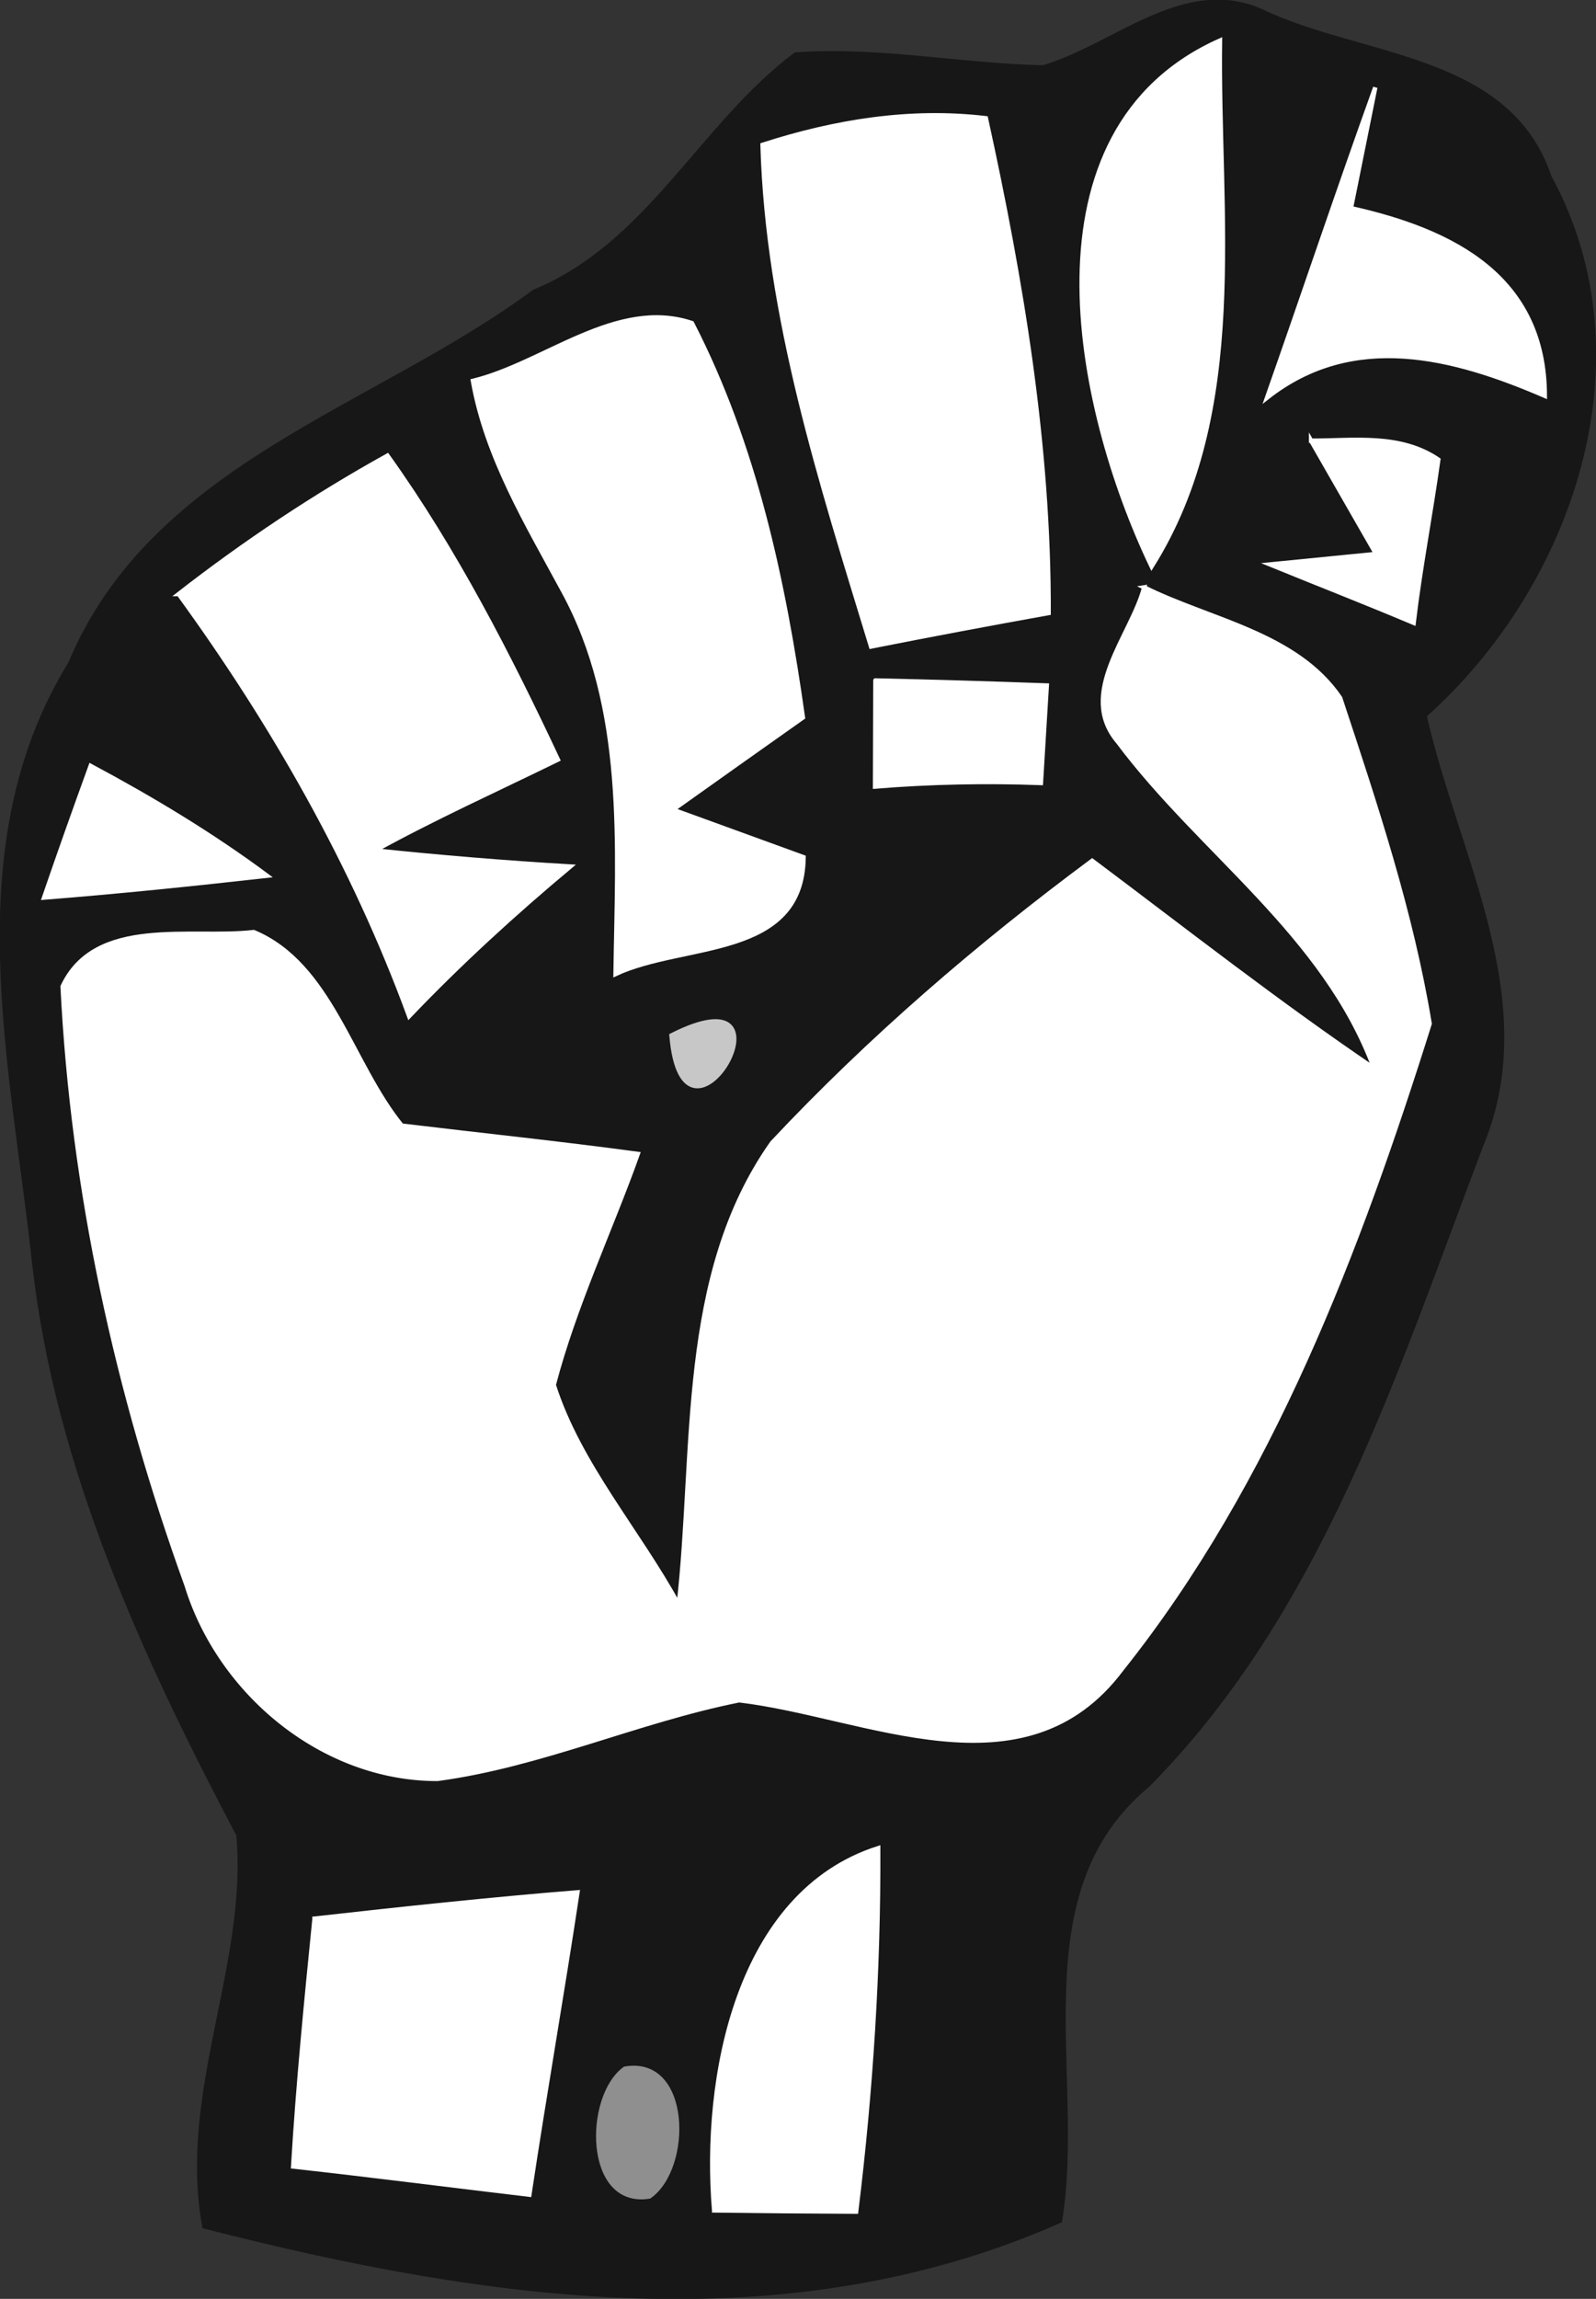
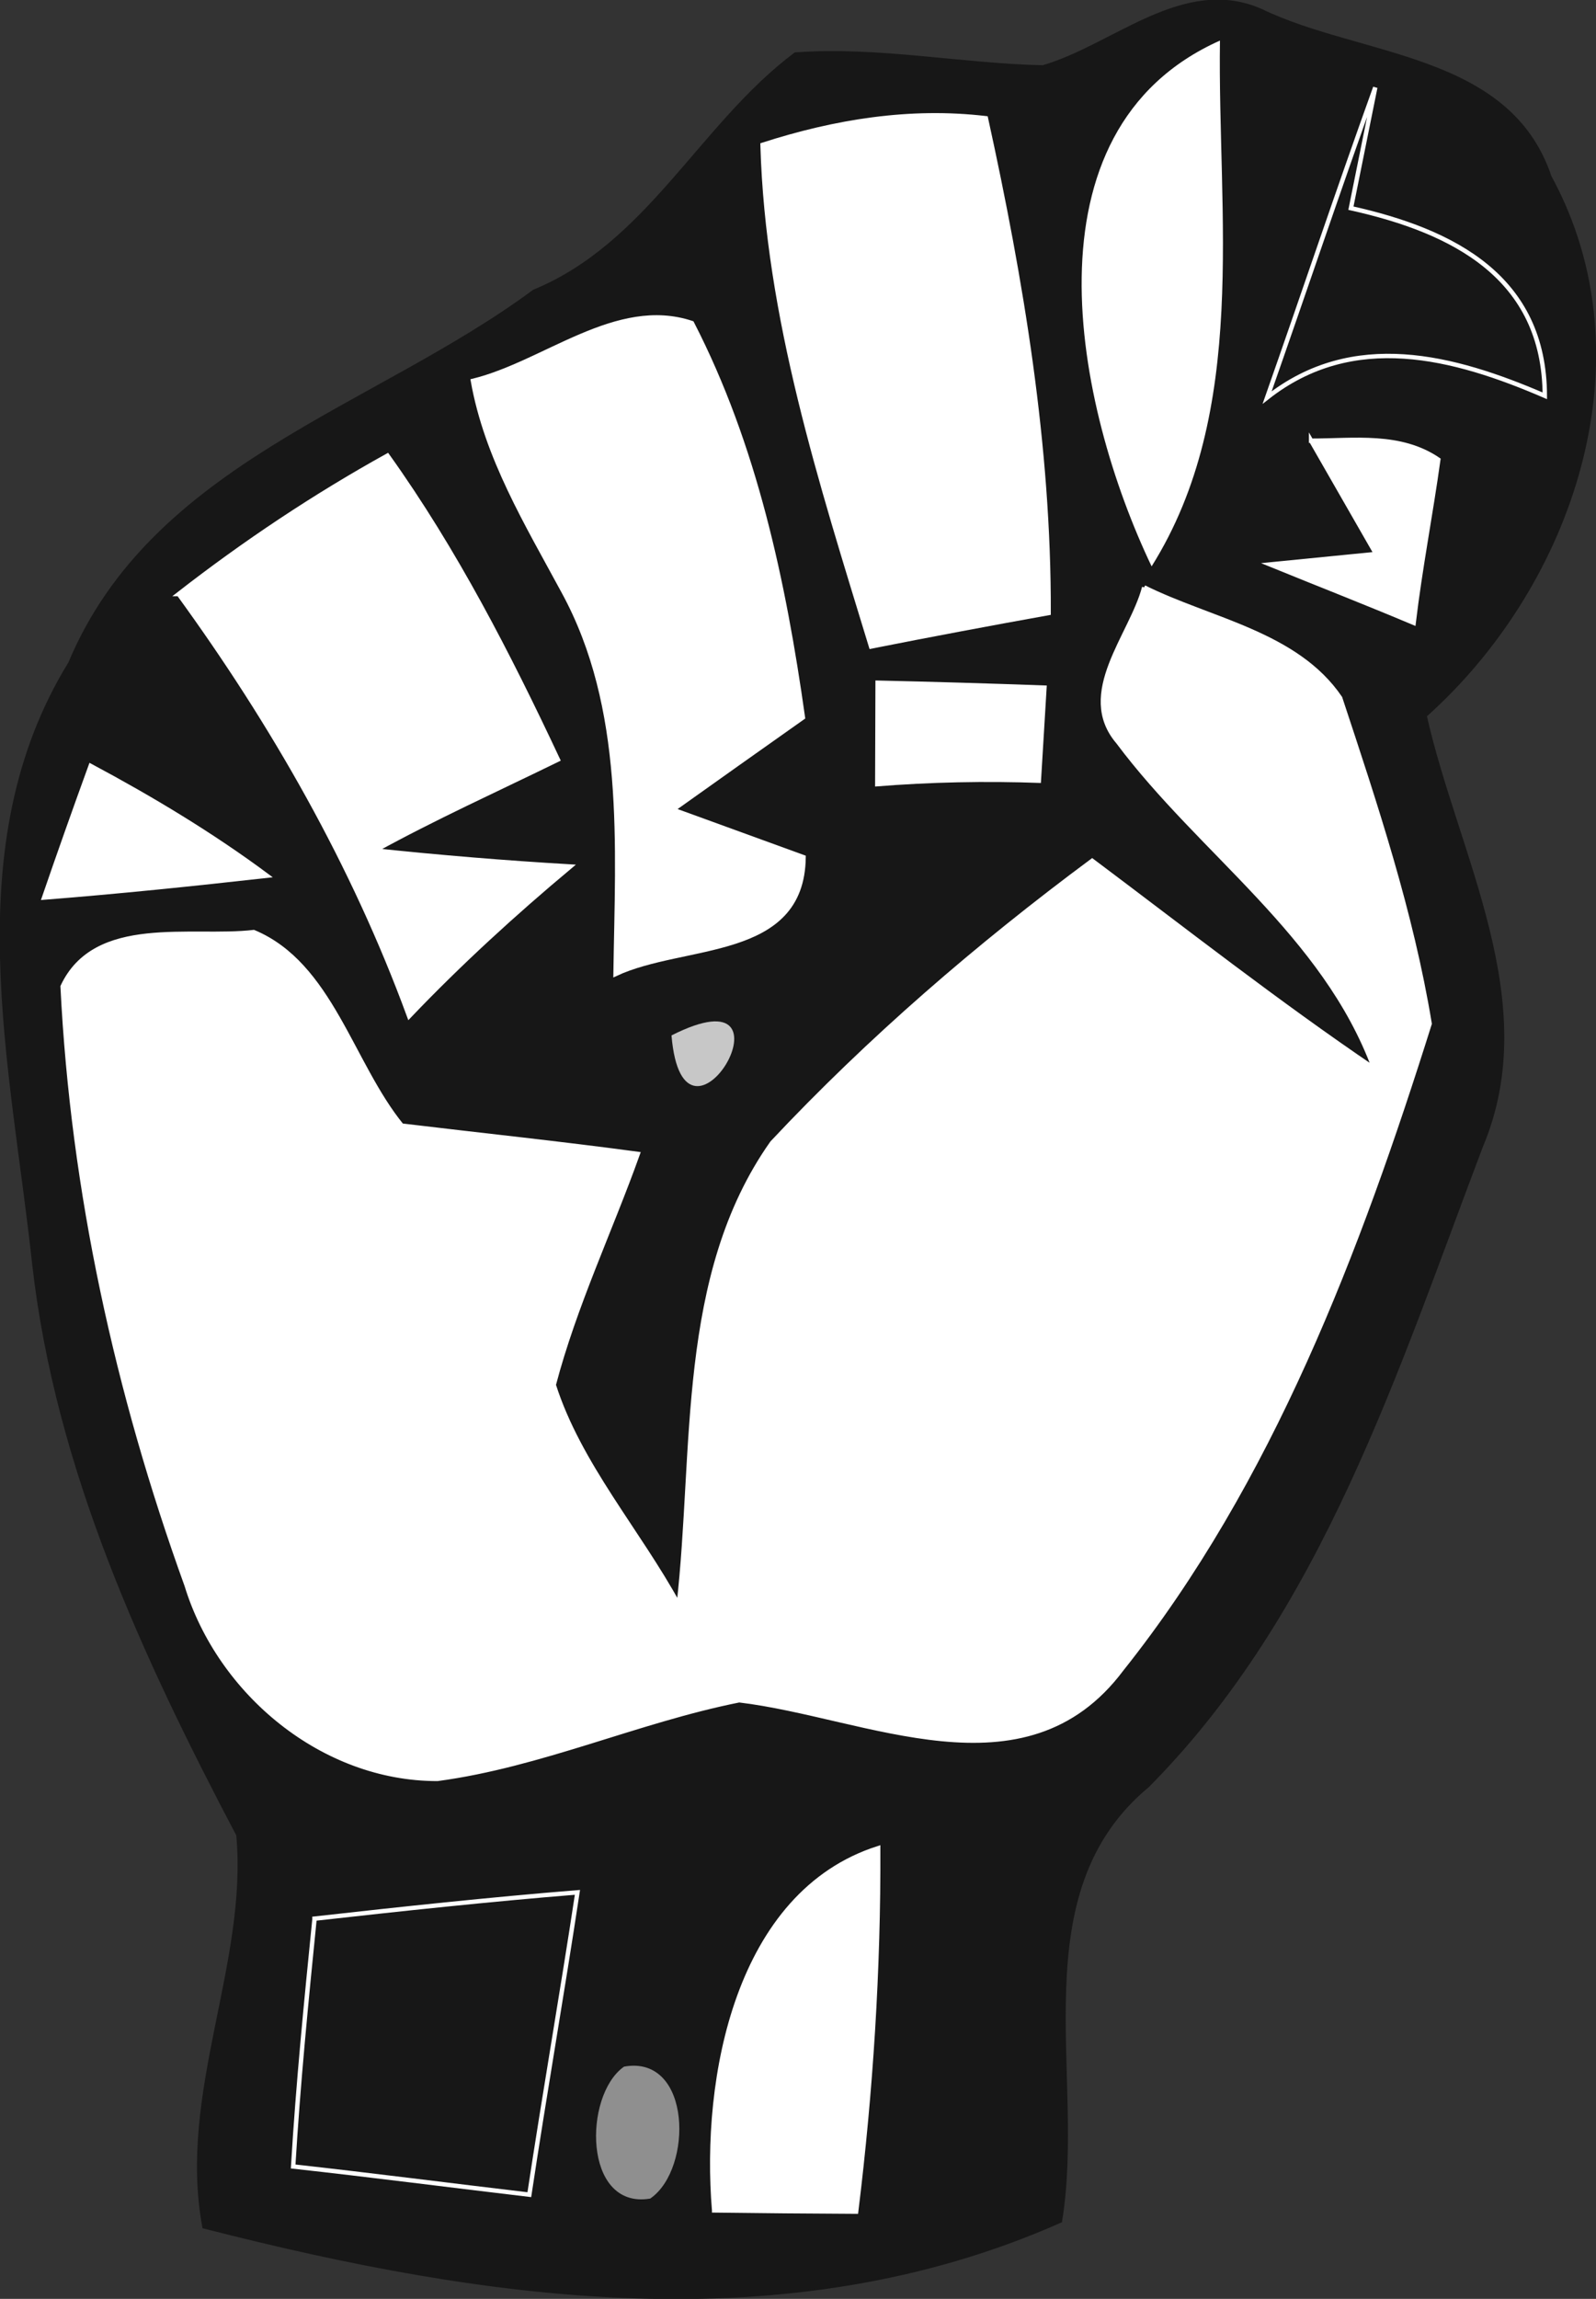
<svg xmlns="http://www.w3.org/2000/svg" xmlns:ns1="http://www.inkscape.org/namespaces/inkscape" xmlns:ns2="http://sodipodi.sourceforge.net/DTD/sodipodi-0.dtd" width="45.306" height="65.219" id="svg28676" version="1.1" ns1:version="0.48.5 r10040" ns2:docname="New document 57">
  <rect width="100%" height="100%" fill="#333333" stroke="none" />
  <defs id="defs28678" />
  <ns2:namedview id="base" pagecolor="#ffffff" bordercolor="#666666" borderopacity="1.0" ns1:pageopacity="0.0" ns1:pageshadow="2" ns1:zoom="0.35" ns1:cx="100.50779" ns1:cy="312.61229" ns1:document-units="px" ns1:current-layer="layer1" showgrid="false" fit-margin-top="0" fit-margin-left="0" fit-margin-right="0" fit-margin-bottom="0" ns1:window-width="1366" ns1:window-height="766" ns1:window-x="0" ns1:window-y="0" ns1:window-maximized="0" />
  <g ns1:label="Layer 1" ns1:groupmode="layer" id="layer1" transform="translate(-274.492,-779.755)">
    <path ns1:connector-curvature="0" id="path2422" d="m 304.09,781.671 c 2.028,-0.581 4.011,-2.576 6.206,-1.599 2.805,1.354 7.014,1.226 8.178,4.703 2.813,5.15 0.627,11.563 -3.544,15.278 0.889,3.97 3.322,8.12 1.601,12.208 -2.416,6.361 -4.55,13.191 -9.464,18.143 -3.686,3.057 -1.81,8.225 -2.486,12.353 -7.802,3.453 -16.311,2.201 -24.286,0.162 -0.697,-3.786 1.301,-7.436 0.966,-11.111 -2.677,-5.083 -5.132,-10.395 -5.791,-16.169 -0.606,-5.66 -2.175,-11.87 1.02,-17.063 2.36,-5.636 8.647,-7.199 13.168,-10.545 3.258,-1.343 4.735,-4.713 7.418,-6.728 2.347,-0.17 4.672,0.312 7.015,0.366 z" style="fill:none;stroke:#171717;stroke-width:0.125;stroke-linecap:butt;stroke-linejoin:miter;stroke-miterlimit:10" />
    <path ns1:connector-curvature="0" id="path2424" d="m 304.09,781.671 c 2.028,-0.581 4.011,-2.576 6.206,-1.599 2.805,1.354 7.014,1.226 8.178,4.703 2.813,5.15 0.627,11.563 -3.544,15.278 0.889,3.97 3.322,8.12 1.601,12.208 -2.416,6.361 -4.55,13.191 -9.464,18.143 -3.686,3.057 -1.81,8.225 -2.486,12.353 -7.802,3.453 -16.311,2.201 -24.286,0.162 -0.697,-3.786 1.301,-7.436 0.966,-11.111 -2.677,-5.083 -5.132,-10.395 -5.791,-16.169 -0.606,-5.66 -2.175,-11.87 1.02,-17.063 2.36,-5.636 8.647,-7.199 13.168,-10.545 3.258,-1.343 4.735,-4.713 7.418,-6.728 2.347,-0.17 4.672,0.312 7.015,0.366 z" style="fill:#171717;fill-rule:nonzero;stroke:none" />
-     <path ns1:connector-curvature="0" id="path2438" d="m 307.183,795.823 c -2.168,-4.541 -3.772,-12.368 1.94,-14.917 -0.07,4.948 0.827,10.508 -1.94,14.917 z" style="fill:none;stroke:#ffffff;stroke-width:0.125;stroke-linecap:butt;stroke-linejoin:miter;stroke-miterlimit:10" />
    <path ns1:connector-curvature="0" id="path2440" d="m 307.183,795.823 c -2.168,-4.541 -3.772,-12.368 1.94,-14.917 -0.07,4.948 0.827,10.508 -1.94,14.917 z" style="fill:#ffffff;fill-rule:nonzero;stroke:none" />
    <path ns1:connector-curvature="0" id="path2458" d="m 296.139,783.865 c 2.054,-0.662 4.184,-1.01 6.339,-0.755 1.01,4.606 1.795,9.298 1.781,14.036 -1.682,0.302 -3.362,0.618 -5.04,0.95 -1.418,-4.647 -2.94,-9.339 -3.08,-14.231 z" style="fill:none;stroke:#ffffff;stroke-width:0.125;stroke-linecap:butt;stroke-linejoin:miter;stroke-miterlimit:10" />
    <path ns1:connector-curvature="0" id="path2460" d="m 296.139,783.865 c 2.054,-0.662 4.184,-1.01 6.339,-0.755 1.01,4.606 1.795,9.298 1.781,14.036 -1.682,0.302 -3.362,0.618 -5.04,0.95 -1.418,-4.647 -2.94,-9.339 -3.08,-14.231 z" style="fill:#ffffff;fill-rule:nonzero;stroke:none" />
    <path ns1:connector-curvature="0" id="path2462" d="m 310.463,791.033 c 1.032,-2.936 2.018,-5.879 3.069,-8.797 -0.173,0.856 -0.518,2.569 -0.691,3.425 2.914,0.648 5.494,1.962 5.504,5.323 -2.594,-1.119 -5.44,-1.871 -7.882,0.049 z" style="fill:none;stroke:#ffffff;stroke-width:0.125;stroke-linecap:butt;stroke-linejoin:miter;stroke-miterlimit:10" />
-     <path ns1:connector-curvature="0" id="path2464" d="m 310.463,791.033 c 1.032,-2.936 2.018,-5.879 3.069,-8.797 -0.173,0.856 -0.518,2.569 -0.691,3.425 2.914,0.648 5.494,1.962 5.504,5.323 -2.594,-1.119 -5.44,-1.871 -7.882,0.049 z" style="fill:#ffffff;fill-rule:nonzero;stroke:none" />
    <path ns1:connector-curvature="0" id="path2510" d="m 287.917,790.561 c 2.04,-0.498 4.076,-2.354 6.216,-1.64 1.79,3.477 2.607,7.337 3.151,11.189 -1.227,0.866 -2.457,1.738 -3.69,2.616 0.927,0.337 2.781,1.012 3.709,1.349 -0.034,2.889 -3.395,2.401 -5.337,3.312 0.054,-3.653 0.331,-7.544 -1.481,-10.857 -1.036,-1.919 -2.183,-3.8 -2.568,-5.969 z" style="fill:none;stroke:#ffffff;stroke-width:0.125;stroke-linecap:butt;stroke-linejoin:miter;stroke-miterlimit:10" />
    <path ns1:connector-curvature="0" id="path2512" d="m 287.917,790.561 c 2.04,-0.498 4.076,-2.354 6.216,-1.64 1.79,3.477 2.607,7.337 3.151,11.189 -1.227,0.866 -2.457,1.738 -3.69,2.616 0.927,0.337 2.781,1.012 3.709,1.349 -0.034,2.889 -3.395,2.401 -5.337,3.312 0.054,-3.653 0.331,-7.544 -1.481,-10.857 -1.036,-1.919 -2.183,-3.8 -2.568,-5.969 z" style="fill:#ffffff;fill-rule:nonzero;stroke:none" />
    <path ns1:connector-curvature="0" id="path2534" d="m 311.711,792.258 c 1.219,5.5e-4 2.531,-0.198 3.61,0.537 -0.212,1.533 -0.514,3.072 -0.7,4.629 -1.353,-0.57 -2.722,-1.104 -4.074,-1.655 0.752,-0.074 2.256,-0.223 3.008,-0.298 -0.461,-0.804 -1.383,-2.411 -1.844,-3.214 z" style="fill:none;stroke:#ffffff;stroke-width:0.125;stroke-linecap:butt;stroke-linejoin:miter;stroke-miterlimit:10" />
    <path ns1:connector-curvature="0" id="path2536" d="m 311.711,792.258 c 1.219,5.5e-4 2.531,-0.198 3.61,0.537 -0.212,1.533 -0.514,3.072 -0.7,4.629 -1.353,-0.57 -2.722,-1.104 -4.074,-1.655 0.752,-0.074 2.256,-0.223 3.008,-0.298 -0.461,-0.804 -1.383,-2.411 -1.844,-3.214 z" style="fill:#ffffff;fill-rule:nonzero;stroke:none" />
    <path ns1:connector-curvature="0" id="path2542" d="m 279.565,796.608 c 1.876,-1.459 3.853,-2.777 5.926,-3.926 1.92,2.686 3.432,5.633 4.837,8.623 -1.733,0.848 -3.495,1.642 -5.193,2.577 1.843,0.195 3.691,0.347 5.544,0.456 -1.593,1.331 -3.132,2.736 -4.572,4.244 -1.578,-4.298 -3.857,-8.284 -6.541,-11.974 z" style="fill:none;stroke:#ffffff;stroke-width:0.125;stroke-linecap:butt;stroke-linejoin:miter;stroke-miterlimit:10" />
    <path ns1:connector-curvature="0" id="path2544" d="m 279.565,796.608 c 1.876,-1.459 3.853,-2.777 5.926,-3.926 1.92,2.686 3.432,5.633 4.837,8.623 -1.733,0.848 -3.495,1.642 -5.193,2.577 1.843,0.195 3.691,0.347 5.544,0.456 -1.593,1.331 -3.132,2.736 -4.572,4.244 -1.578,-4.298 -3.857,-8.284 -6.541,-11.974 z" style="fill:#ffffff;fill-rule:nonzero;stroke:none" />
-     <path ns1:connector-curvature="0" id="path2562" d="m 306.972,796.419 c 1.869,0.933 4.317,1.307 5.562,3.136 1,3.023 2.021,6.081 2.541,9.242 -2.021,6.423 -4.506,12.996 -8.744,18.313 -2.754,3.677 -7.229,1.313 -10.856,0.881 -2.896,0.578 -5.626,1.838 -8.565,2.231 -3.253,0.004 -6.184,-2.439 -7.119,-5.49 -1.973,-5.46 -3.235,-11.191 -3.521,-16.99 0.93,-1.994 3.646,-1.337 5.424,-1.543 2.185,0.914 2.764,3.728 4.201,5.49 2.232,0.269 4.47,0.502 6.701,0.803 -0.781,2.183 -1.791,4.293 -2.386,6.553 0.724,2.263 2.405,4.146 3.549,6.243 0.502,-4.387 -0.015,-9.333 2.651,-13.109 2.762,-2.944 5.848,-5.601 9.086,-8.003 2.647,1.985 5.259,4.032 8.005,5.894 -1.416,-3.828 -4.915,-6.117 -7.268,-9.263 -1.178,-1.379 0.384,-3.026 0.74,-4.388 z" style="fill:none;stroke:#ffffff;stroke-width:0.125;stroke-linecap:butt;stroke-linejoin:miter;stroke-miterlimit:10" />
+     <path ns1:connector-curvature="0" id="path2562" d="m 306.972,796.419 c 1.869,0.933 4.317,1.307 5.562,3.136 1,3.023 2.021,6.081 2.541,9.242 -2.021,6.423 -4.506,12.996 -8.744,18.313 -2.754,3.677 -7.229,1.313 -10.856,0.881 -2.896,0.578 -5.626,1.838 -8.565,2.231 -3.253,0.004 -6.184,-2.439 -7.119,-5.49 -1.973,-5.46 -3.235,-11.191 -3.521,-16.99 0.93,-1.994 3.646,-1.337 5.424,-1.543 2.185,0.914 2.764,3.728 4.201,5.49 2.232,0.269 4.47,0.502 6.701,0.803 -0.781,2.183 -1.791,4.293 -2.386,6.553 0.724,2.263 2.405,4.146 3.549,6.243 0.502,-4.387 -0.015,-9.333 2.651,-13.109 2.762,-2.944 5.848,-5.601 9.086,-8.003 2.647,1.985 5.259,4.032 8.005,5.894 -1.416,-3.828 -4.915,-6.117 -7.268,-9.263 -1.178,-1.379 0.384,-3.026 0.74,-4.388 " style="fill:none;stroke:#ffffff;stroke-width:0.125;stroke-linecap:butt;stroke-linejoin:miter;stroke-miterlimit:10" />
    <path ns1:connector-curvature="0" id="path2564" d="m 306.972,796.419 c 1.869,0.933 4.317,1.307 5.562,3.136 1,3.023 2.021,6.081 2.541,9.242 -2.021,6.423 -4.506,12.996 -8.744,18.313 -2.754,3.677 -7.229,1.313 -10.856,0.881 -2.896,0.578 -5.626,1.838 -8.565,2.231 -3.253,0.004 -6.184,-2.439 -7.119,-5.49 -1.973,-5.46 -3.235,-11.191 -3.521,-16.99 0.93,-1.994 3.646,-1.337 5.424,-1.543 2.185,0.914 2.764,3.728 4.201,5.49 2.232,0.269 4.47,0.502 6.701,0.803 -0.781,2.183 -1.791,4.293 -2.386,6.553 0.724,2.263 2.405,4.146 3.549,6.243 0.502,-4.387 -0.015,-9.333 2.651,-13.109 2.762,-2.944 5.848,-5.601 9.086,-8.003 2.647,1.985 5.259,4.032 8.005,5.894 -1.416,-3.828 -4.915,-6.117 -7.268,-9.263 -1.178,-1.379 0.384,-3.026 0.74,-4.388 z" style="fill:#ffffff;fill-rule:nonzero;stroke:none" />
-     <path ns1:connector-curvature="0" id="path2578" d="m 299.344,799.06 c 1.62,0.036 3.241,0.084 4.863,0.143 -0.042,0.691 -0.125,2.074 -0.167,2.765 -1.57,-0.058 -3.141,-0.026 -4.707,0.101 0.002,-0.752 0.008,-2.256 0.01,-3.008 z" style="fill:none;stroke:#ffffff;stroke-width:0.125;stroke-linecap:butt;stroke-linejoin:miter;stroke-miterlimit:10" />
    <path ns1:connector-curvature="0" id="path2580" d="m 299.344,799.06 c 1.62,0.036 3.241,0.084 4.863,0.143 -0.042,0.691 -0.125,2.074 -0.167,2.765 -1.57,-0.058 -3.141,-0.026 -4.707,0.101 0.002,-0.752 0.008,-2.256 0.01,-3.008 z" style="fill:#ffffff;fill-rule:nonzero;stroke:none" />
    <path ns1:connector-curvature="0" id="path2590" d="m 277.066,801.485 c 1.73,0.925 3.419,1.938 5.004,3.114 -2.105,0.236 -4.213,0.453 -6.326,0.62 0.433,-1.258 0.874,-2.503 1.322,-3.734 z" style="fill:none;stroke:#ffffff;stroke-width:0.125;stroke-linecap:butt;stroke-linejoin:miter;stroke-miterlimit:10" />
    <path ns1:connector-curvature="0" id="path2592" d="m 277.066,801.485 c 1.73,0.925 3.419,1.938 5.004,3.114 -2.105,0.236 -4.213,0.453 -6.326,0.62 0.433,-1.258 0.874,-2.503 1.322,-3.734 z" style="fill:#ffffff;fill-rule:nonzero;stroke:none" />
-     <path ns1:connector-curvature="0" id="path2614" d="m 293.554,809.13 c 3.831,-1.94 0.339,4.049 0,0 z" style="fill:none;stroke:#c7c7c7;stroke-width:0.125;stroke-linecap:butt;stroke-linejoin:miter;stroke-miterlimit:10" />
    <path ns1:connector-curvature="0" id="path2616" d="m 293.554,809.13 c 3.831,-1.94 0.339,4.049 0,0 z" style="fill:#c7c7c7;fill-rule:nonzero;stroke:none" />
    <path ns1:connector-curvature="0" id="path2682" d="m 294.765,842.464 c -0.314,-3.762 0.658,-9 4.656,-10.276 0.014,3.438 -0.205,6.885 -0.626,10.311 -1.344,-0.006 -2.687,-0.018 -4.03,-0.035 z" style="fill:none;stroke:#ffffff;stroke-width:0.125;stroke-linecap:butt;stroke-linejoin:miter;stroke-miterlimit:10" />
    <path ns1:connector-curvature="0" id="path2684" d="m 294.765,842.464 c -0.314,-3.762 0.658,-9 4.656,-10.276 0.014,3.438 -0.205,6.885 -0.626,10.311 -1.344,-0.006 -2.687,-0.018 -4.03,-0.035 z" style="fill:#ffffff;fill-rule:nonzero;stroke:none" />
    <path ns1:connector-curvature="0" id="path2694" d="m 283.421,834.187 c 2.485,-0.278 4.971,-0.545 7.463,-0.746 -0.432,2.855 -0.933,5.707 -1.366,8.577 -2.237,-0.264 -4.469,-0.553 -6.704,-0.8 0.141,-2.358 0.373,-4.7 0.607,-7.03 z" style="fill:none;stroke:#ffffff;stroke-width:0.125;stroke-linecap:butt;stroke-linejoin:miter;stroke-miterlimit:10" />
-     <path ns1:connector-curvature="0" id="path2696" d="m 283.421,834.187 c 2.485,-0.278 4.971,-0.545 7.463,-0.746 -0.432,2.855 -0.933,5.707 -1.366,8.577 -2.237,-0.264 -4.469,-0.553 -6.704,-0.8 0.141,-2.358 0.373,-4.7 0.607,-7.03 z" style="fill:#ffffff;fill-rule:nonzero;stroke:none" />
    <path ns1:connector-curvature="0" id="path2710" d="m 292.232,838.444 c 1.82,-0.318 1.855,2.809 0.694,3.625 -1.802,0.296 -1.796,-2.833 -0.694,-3.625 z" style="fill:none;stroke:#8f8f8f;stroke-width:0.125;stroke-linecap:butt;stroke-linejoin:miter;stroke-miterlimit:10" />
    <path ns1:connector-curvature="0" id="path2712" d="m 292.232,838.444 c 1.82,-0.318 1.855,2.809 0.694,3.625 -1.802,0.296 -1.796,-2.833 -0.694,-3.625 z" style="fill:#8f8f8f;fill-rule:nonzero;stroke:none" />
  </g>
</svg>